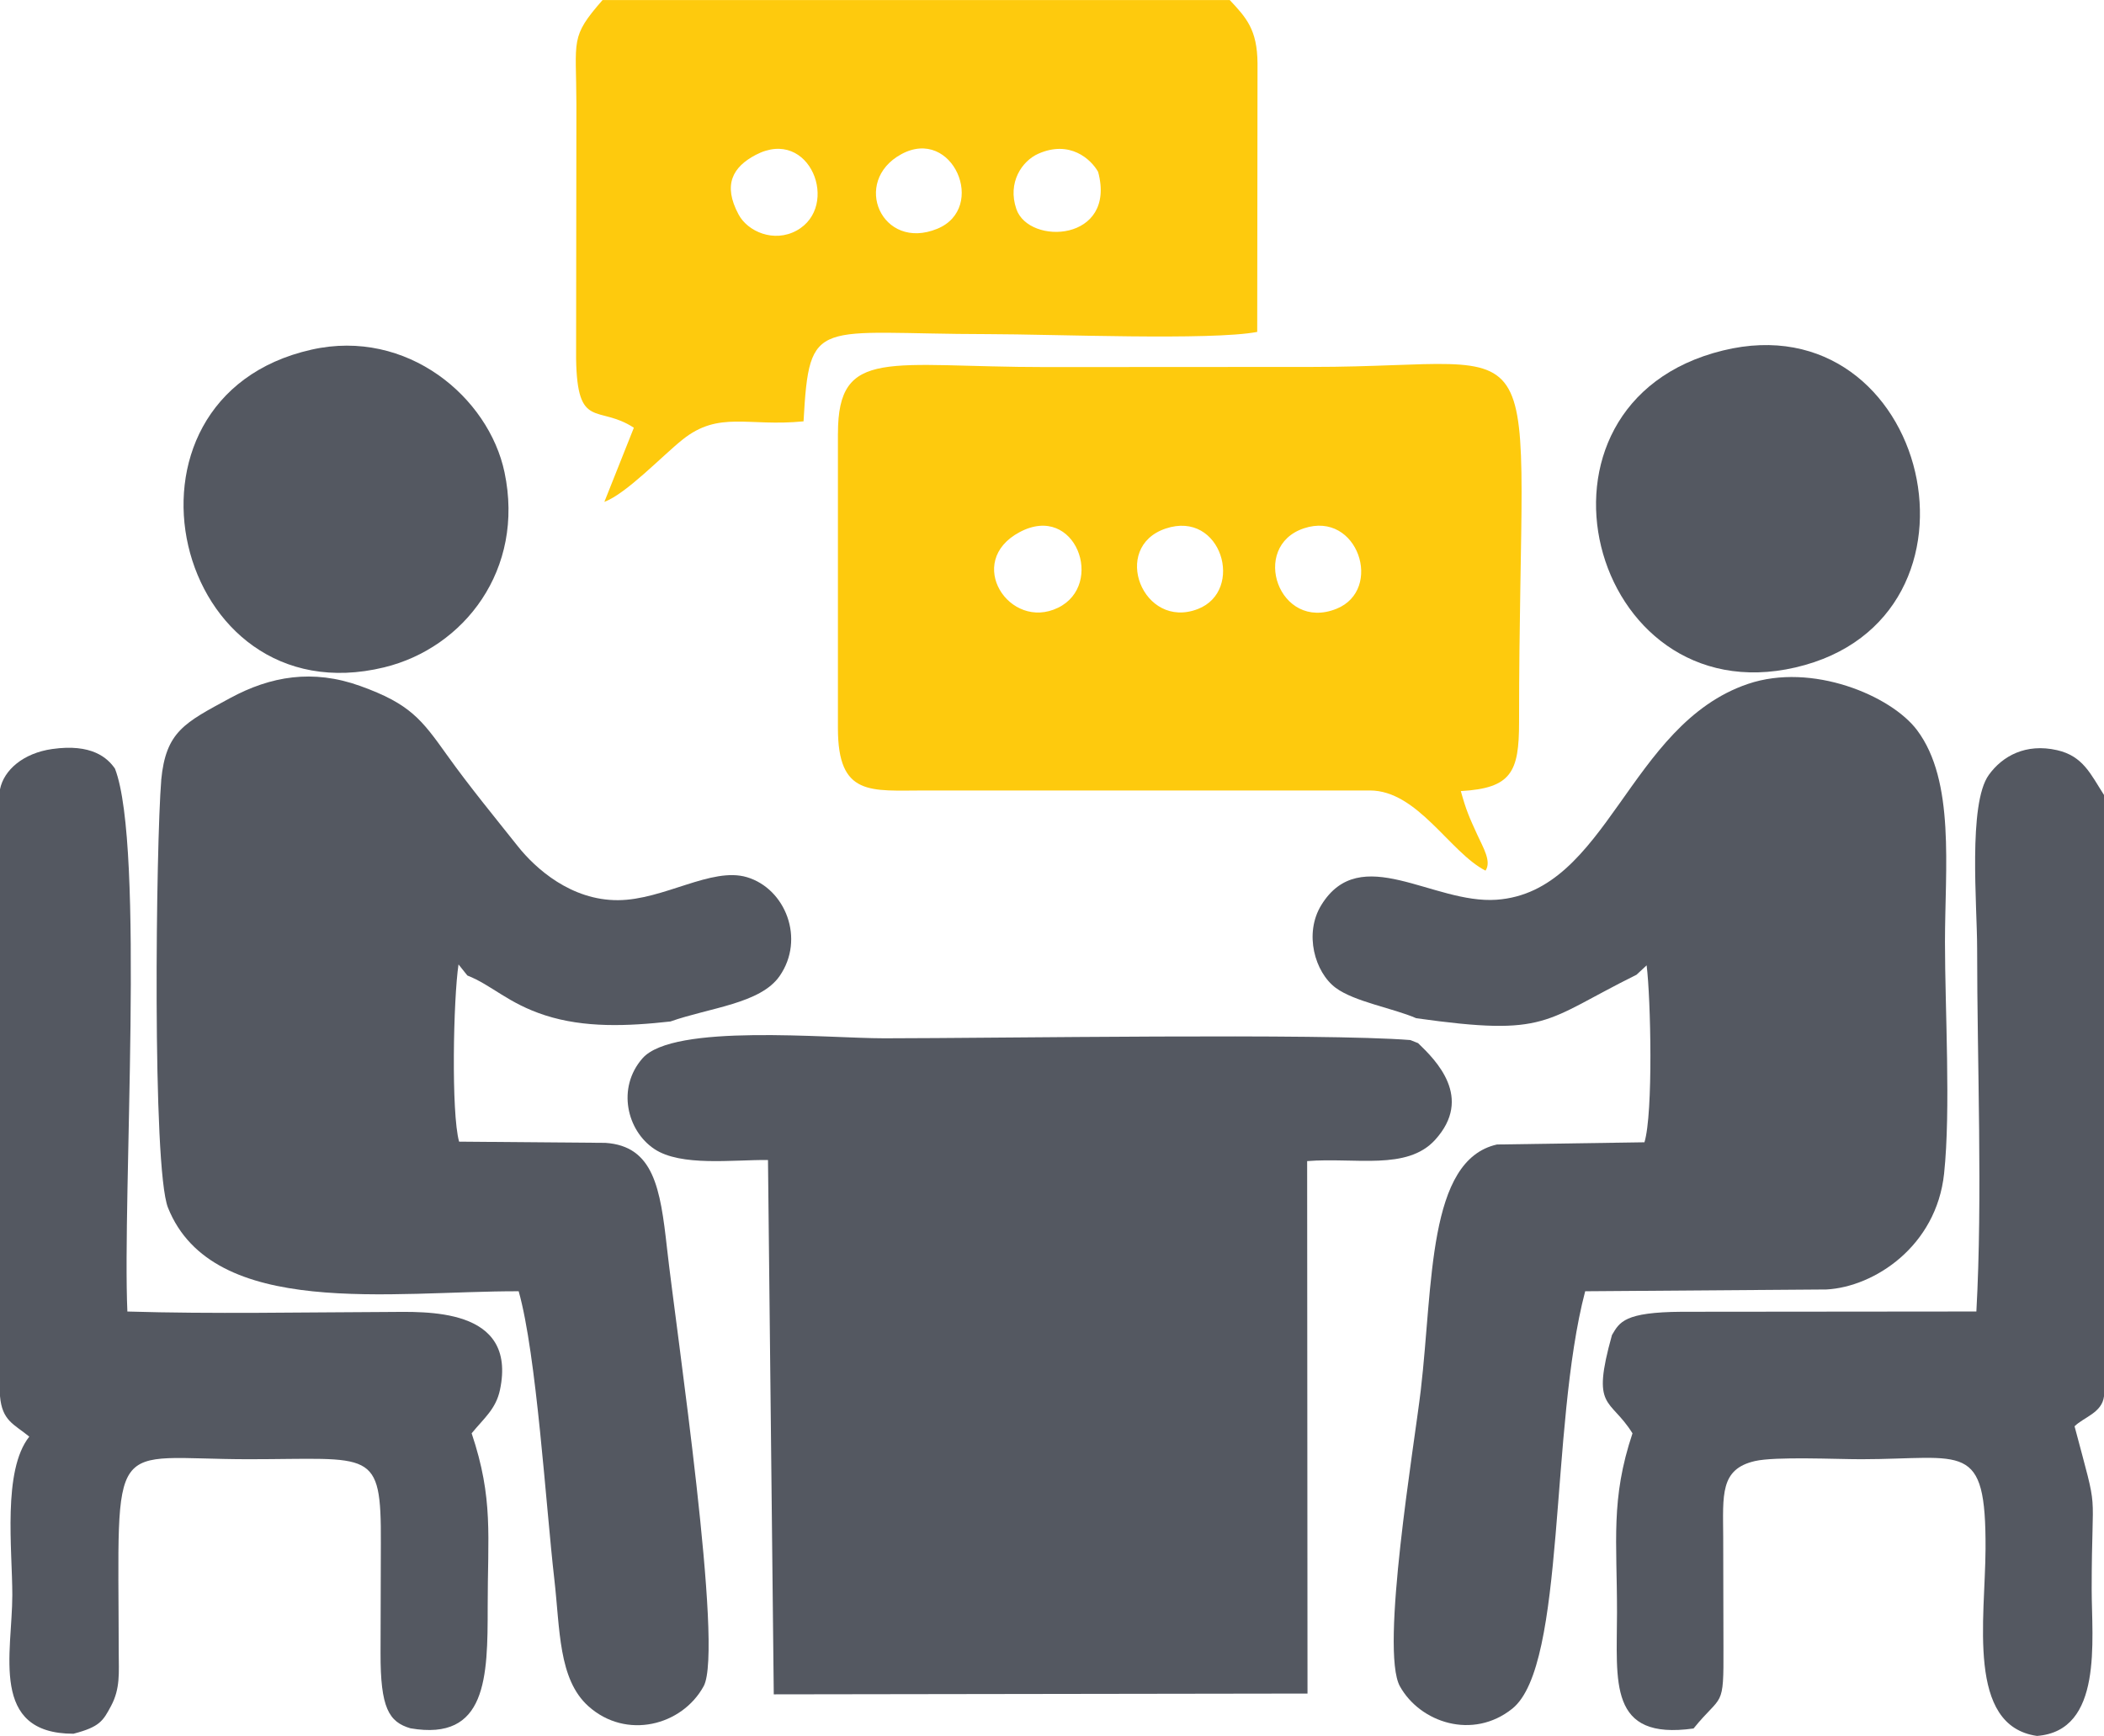
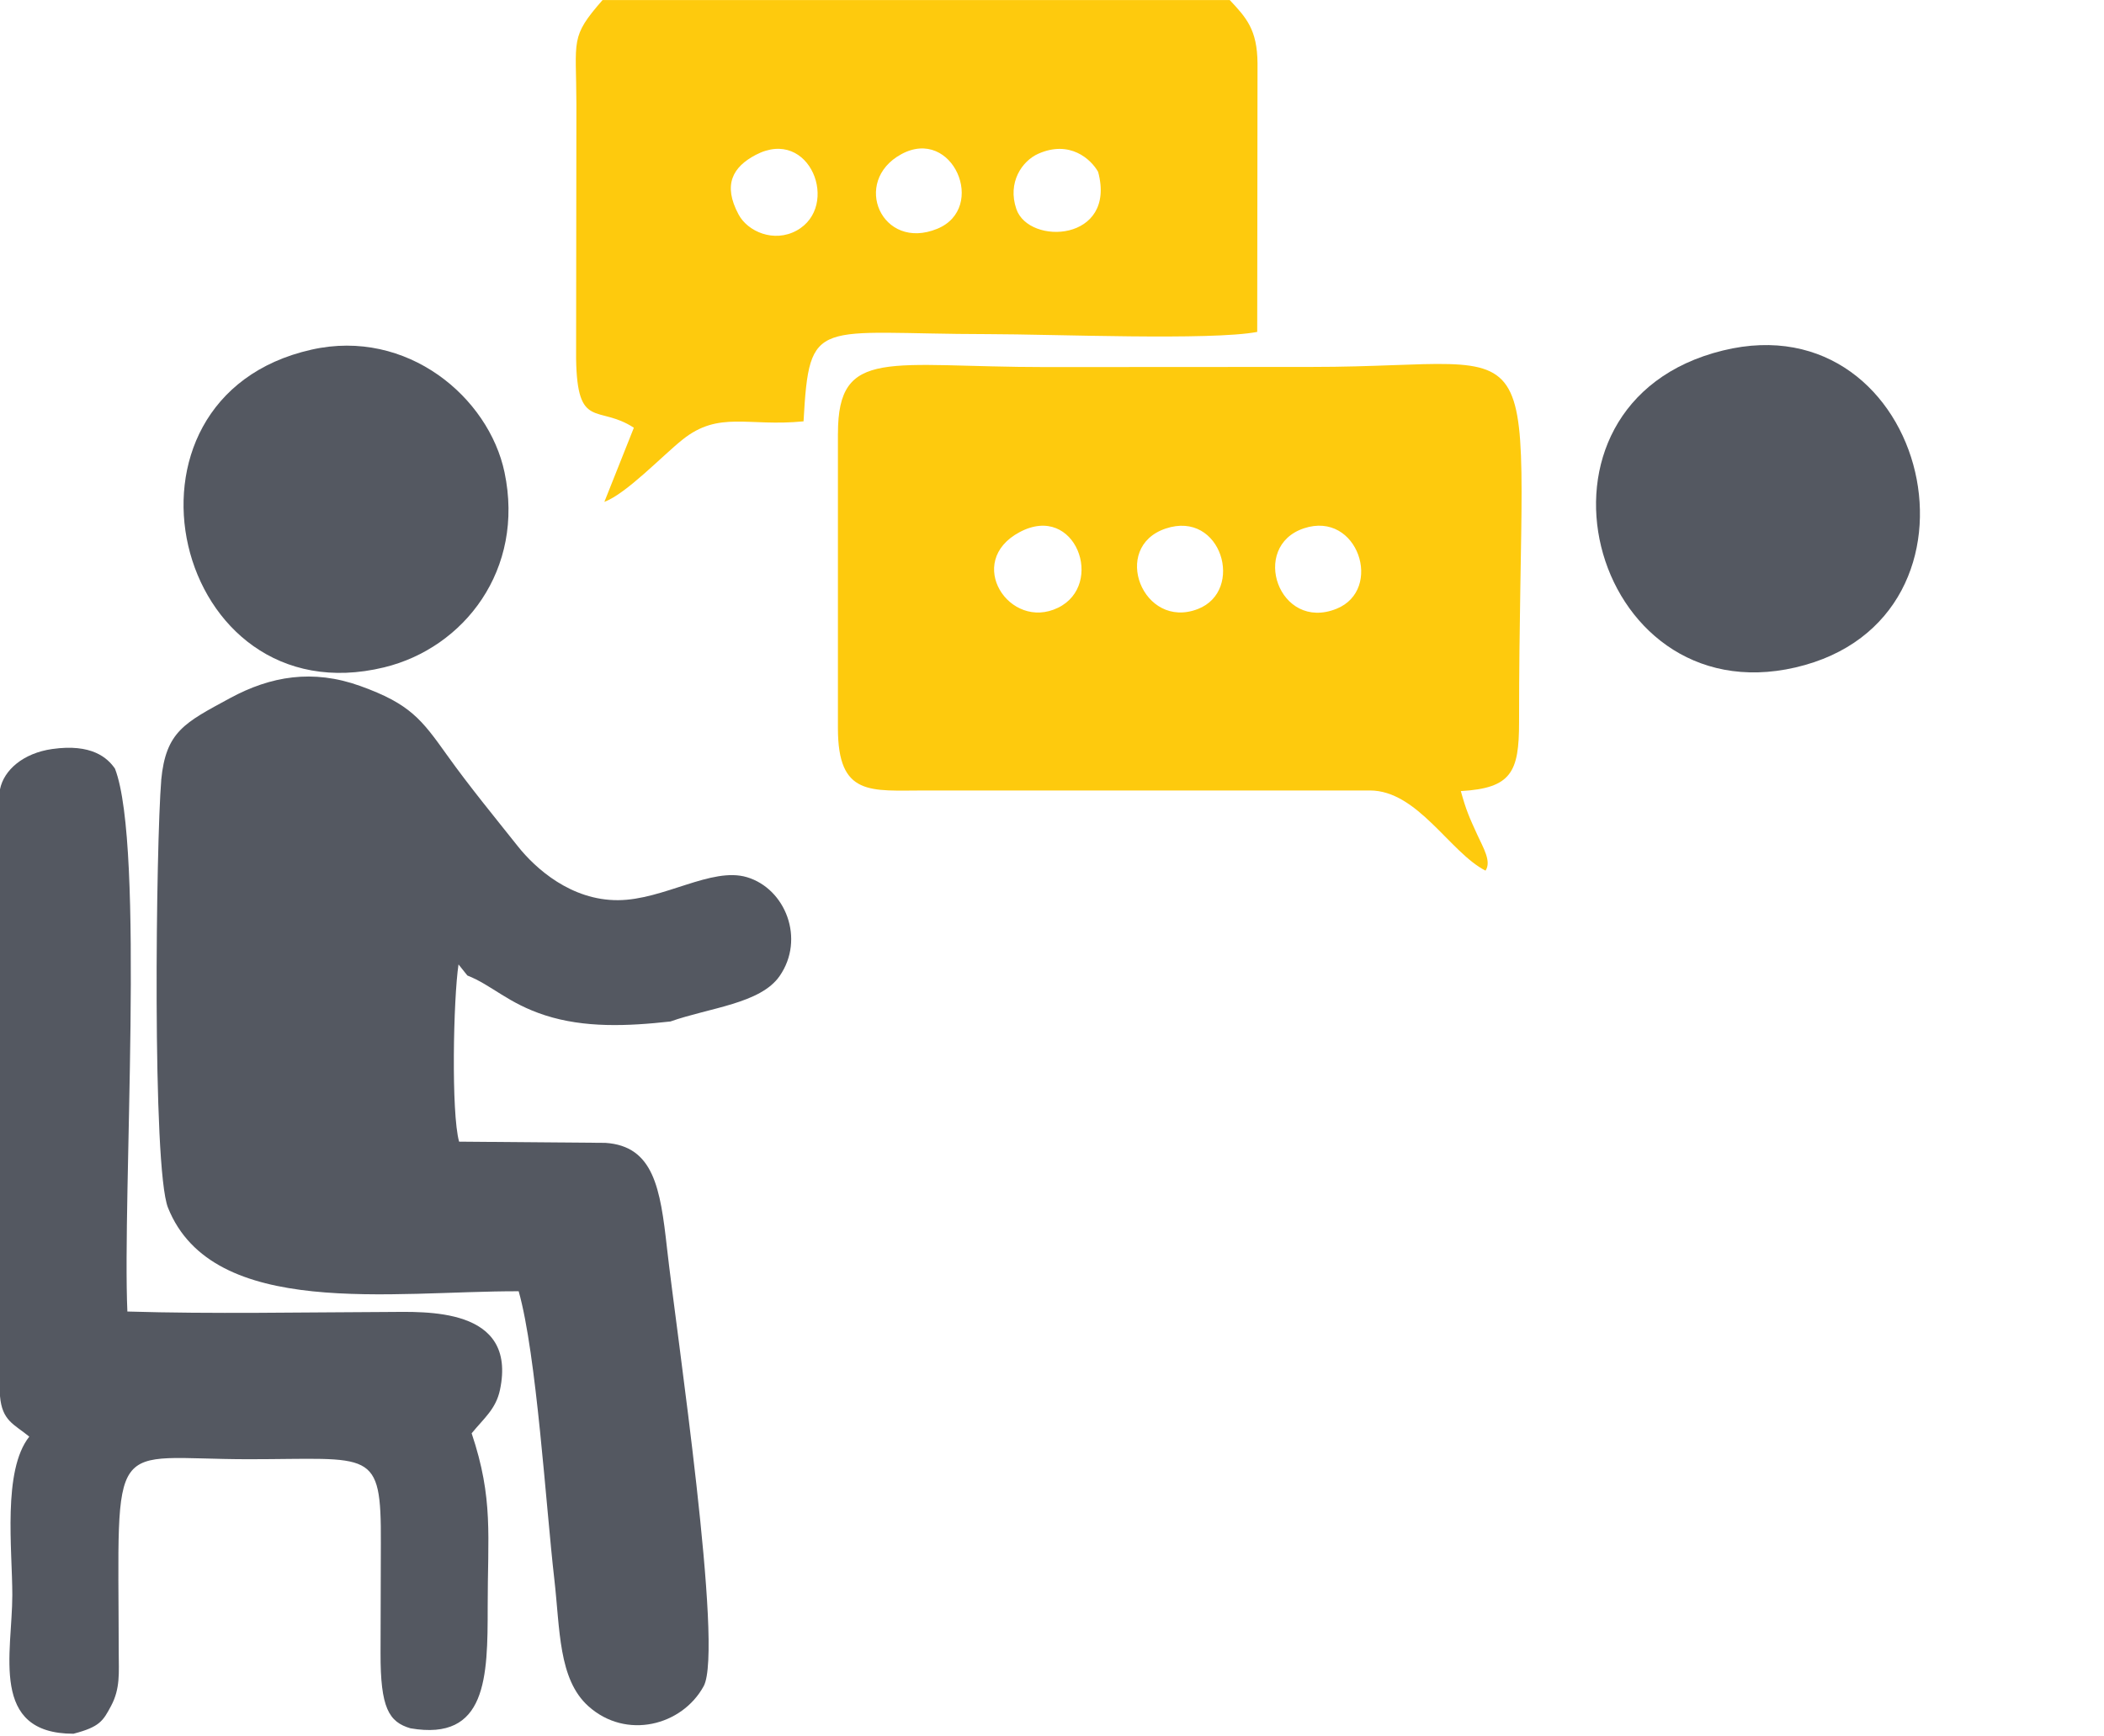
<svg xmlns="http://www.w3.org/2000/svg" xml:space="preserve" width="55mm" height="45.384mm" version="1.1" style="shape-rendering:geometricPrecision; text-rendering:geometricPrecision; image-rendering:optimizeQuality; fill-rule:evenodd; clip-rule:evenodd" viewBox="0 0 695.37 573.79">
  <defs>
    <style type="text/css"> .fil0 {fill:#545861} .fil1 {fill:#FECA0D} </style>
  </defs>
  <g id="Слой_x0020_1">
    <g id="_2720248104208">
-       <path class="fil0" d="M253.82 383.43l1.91 176.62 176.4 -0.26 -0.12 -176c15.88,-1.28 32.99,3.2 42.28,-7.01 12.72,-13.97 0.29,-26.32 -5.61,-31.98l-2.56 -1.02c-28.75,-2.31 -136.64,-0.6 -173.83,-0.58 -19.13,0.01 -69.76,-4.99 -79.95,6.62 -8.56,9.76 -5.15,23.93 3.92,29.97 8.81,5.87 25.84,3.52 37.56,3.64z" />
      <path class="fil0" d="M53.29 257.91c-1.72,20.52 -3.07,128.07 2.24,141.31 14.82,36.97 74.21,27.49 115.89,27.59 5.91,20.82 9.02,71.21 11.77,95.07 1.92,16.66 1.31,33.15 11.27,42.09 12.48,11.2 30.95,6.45 38.1,-6.62 6.68,-12.2 -8.99,-116.71 -12.13,-144.88 -2.19,-19.65 -4.37,-33.65 -20.36,-34.71l-48.34 -0.4c-2.65,-9.48 -1.9,-47.22 -0.19,-58.58l2.92 3.66c8.1,3.18 13.45,9.21 25.7,13.16 13.02,4.2 27.18,3.62 41.41,2.04 12.97,-4.58 29.77,-5.89 36.1,-15.03 8.48,-12.24 1.95,-28.87 -10.82,-32.67 -11.68,-3.48 -27.47,7.53 -42.6,7.6 -15.47,0.08 -27.21,-10.39 -33.11,-17.82 -7.56,-9.52 -16.04,-19.82 -23.4,-30.14 -8.42,-11.81 -12.21,-16.92 -28.68,-22.84 -15.68,-5.64 -29.63,-3.25 -43.04,4.02 -14.99,8.14 -21.22,10.98 -22.75,27.15z" />
-       <path class="fil0" d="M468.05 336.56c43.86,6.16 41.86,0.96 72.82,-14.37l3.34 -3.11c1.37,10.99 2.2,48.84 -0.72,58.49l-48.75 0.73c-22.99,5.18 -21.06,46.13 -25.18,81.26 -2.13,18.17 -13.53,85.94 -6.88,97.85 6.68,11.97 24.1,17.82 37.14,7.36 17.86,-14.33 12.24,-92.92 24.08,-137.96l79.77 -0.59c15.77,-0.87 36.3,-14.26 38.85,-38.31 2.24,-21.14 0.29,-54.11 0.29,-76.52 0,-24.47 3.41,-53.21 -9.22,-70.04 -8.6,-11.47 -34.78,-22.45 -55.89,-15.29 -39.57,13.43 -46.34,68.75 -83.11,71.34 -20.99,1.48 -45.01,-19.21 -57.9,1.76 -5.8,9.43 -2.13,22.24 4.76,27.36 6.21,4.61 18.99,6.72 26.61,10.04z" />
      <path class="fil1" d="M430.94 174.63c17.85,-5.95 26.39,20.32 10.76,26.6 -19.01,7.63 -28.76,-20.6 -10.76,-26.6zm-45.7 0.08c18.5,-6.22 26.19,20.56 10.66,26.59 -18.14,7.04 -28.96,-20.43 -10.66,-26.59zm-48.22 1.16c18.46,-9.8 28.27,17.42 12.66,25.01 -16.02,7.79 -31.11,-15.21 -12.66,-25.01zm-60.09 -32.59l0 97.43c0,22.68 10.82,20.57 28.72,20.57l147.1 0c15.78,-0 26.45,20.51 38.21,26.5 2.04,-3.05 -0.74,-7.54 -2.71,-11.85 -2.7,-5.89 -3.69,-8.1 -5.45,-14.45 16.74,-0.94 19.25,-6.33 19.25,-22.68 -0.01,-137.34 13.55,-117.49 -68.39,-117.52 -29.29,-0.01 -58.59,0.05 -87.88,0.05 -52.11,-0 -68.84,-6.82 -68.84,21.95z" />
      <path class="fil1" d="M297.88 50.97c16.98,-9.25 28.52,17.82 11.88,24.65 -18.32,7.51 -28.45,-15.62 -11.88,-24.65zm65.05 5.84c6.19,23.04 -22.85,24.41 -27.02,12.3 -3.03,-8.8 1.89,-15.95 7.3,-18.32 10.36,-4.55 17.32,1.77 19.73,6.03zm-113.16 -5.62c17.97,-9.42 28.02,17.05 13.52,25.01 -7.55,4.14 -16.16,0.31 -19.16,-5.25 -5.33,-9.89 -1.94,-15.78 5.64,-19.76zm156.69 -51.18l-207.31 0c-10.87,12.4 -8.69,12.98 -8.65,34.39l-0.1 84.16c0.38,23.83 7.22,15.07 19.09,22.82l-9.75 24.51c7.3,-2.74 18.95,-15.06 25.81,-20.56 12.08,-9.68 21.61,-4.22 40.02,-6.06 1.98,-35.09 3.89,-28.88 61.09,-28.83 21.32,0.02 73.63,2.17 88.85,-0.73l0.1 -88.77c-0.09,-11.17 -3.7,-15.08 -9.17,-20.92z" />
      <path class="fil0" d="M-0 260.91l0 200.56c0.7,8.22 4.62,9.25 9.68,13.39 -8.9,11.24 -5.6,37.3 -5.61,52.39 -0.01,19.13 -7.63,45.82 20.21,45.82 8.73,-2.27 9.78,-4.26 12.42,-9.18 3.11,-5.8 2.55,-11.13 2.54,-17.49 -0.12,-73.58 -3.97,-64.08 42.91,-64.07 40.87,0.01 43.87,-3.84 43.72,27.71 -0.06,12.12 -0.06,24.26 -0.1,36.38 -0.06,18.1 2.74,22.76 9.88,24.85 25.27,4.35 25.54,-16.82 25.53,-40.2 -0.01,-23.42 1.96,-35.68 -5.3,-57.31 4.09,-5 8.02,-8.02 9.36,-14.35 5.81,-27.56 -24.85,-25.79 -37.24,-25.75 -28.29,0.1 -57.72,0.7 -85.9,-0.15 -1.71,-38.21 5.82,-153.79 -4.1,-179.44 -2.45,-3.57 -7.7,-8.35 -20.75,-6.49 -9.56,1.36 -15.98,6.94 -17.25,13.32z" />
-       <path class="fil0" d="M532.75 441.3c-6.94,24.86 -0.73,20.44 6.79,32.47 -7.29,21.75 -5.1,35.64 -5.12,59.22 -0.01,22.96 -3.01,42.31 25.3,38.34 9.49,-11.74 9.98,-6.07 9.88,-26.85 -0.06,-12.12 -0.02,-24.25 -0.08,-36.37 -0.07,-13.97 -1.1,-22.51 10.47,-25.17 6.82,-1.57 26.91,-0.6 35.15,-0.61 34.05,-0.04 41.25,-6.41 41.08,29.62 -0.1,23.07 -6.39,58.53 17.01,61.84 21.91,-1.67 18.07,-31.69 18.07,-48.45 -0,-36.22 2.59,-22.75 -5.66,-53.9 3.09,-3.04 9.07,-4.45 9.73,-9.91l0 -198.76c-4.42,-6.88 -6.9,-12.85 -15.49,-14.81 -10.35,-2.36 -18.1,1.93 -22.6,8.21 -6.87,9.57 -3.84,43.15 -3.84,57.12 0,38.68 1.85,82.13 -0.25,120.21l-97.37 0.09c-18.97,0.13 -20.53,3.37 -23.07,7.7z" />
      <path class="fil0" d="M569.43 115.85c-71.09,17.42 -44.22,120.55 23.96,104.77 69.23,-16.02 44.24,-121.49 -23.96,-104.77z" />
      <path class="fil0" d="M102.95 115.57c-70.75,15.91 -45.87,122.02 24.04,105.01 26.38,-6.42 46.52,-32.3 39.75,-64.48 -5.2,-24.72 -32.11,-47.66 -63.79,-40.53z" />
    </g>
  </g>
</svg>